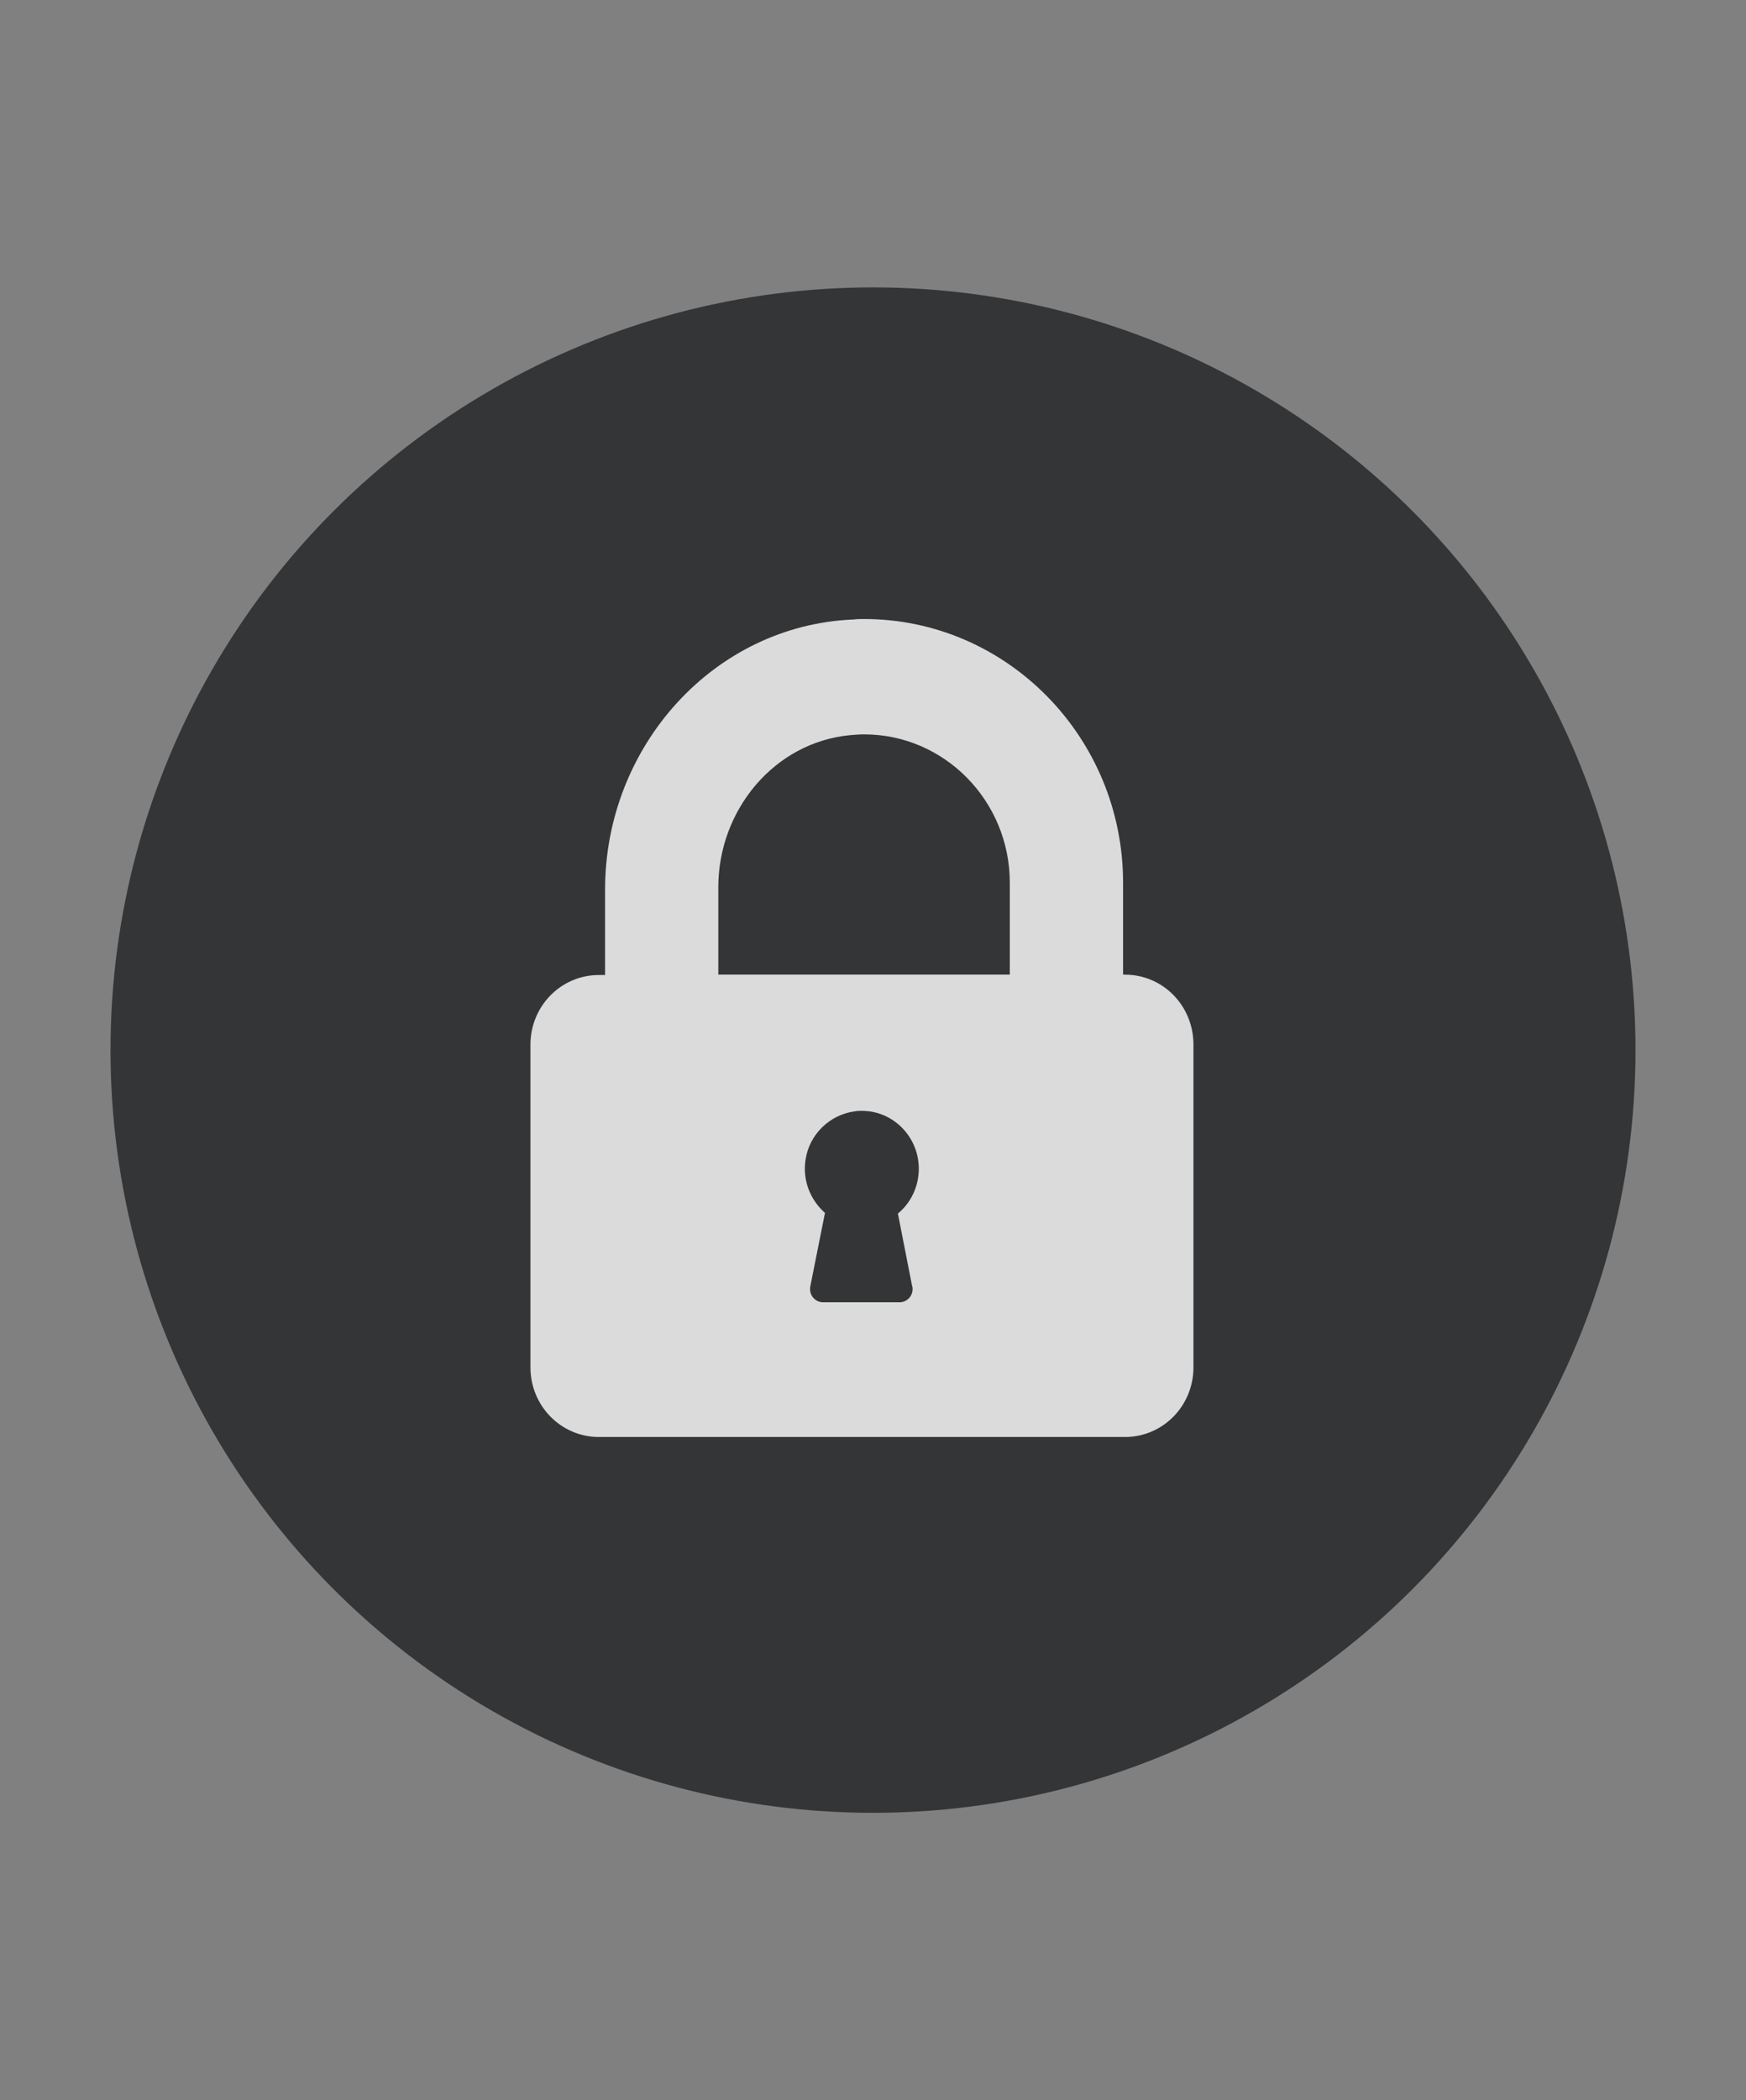
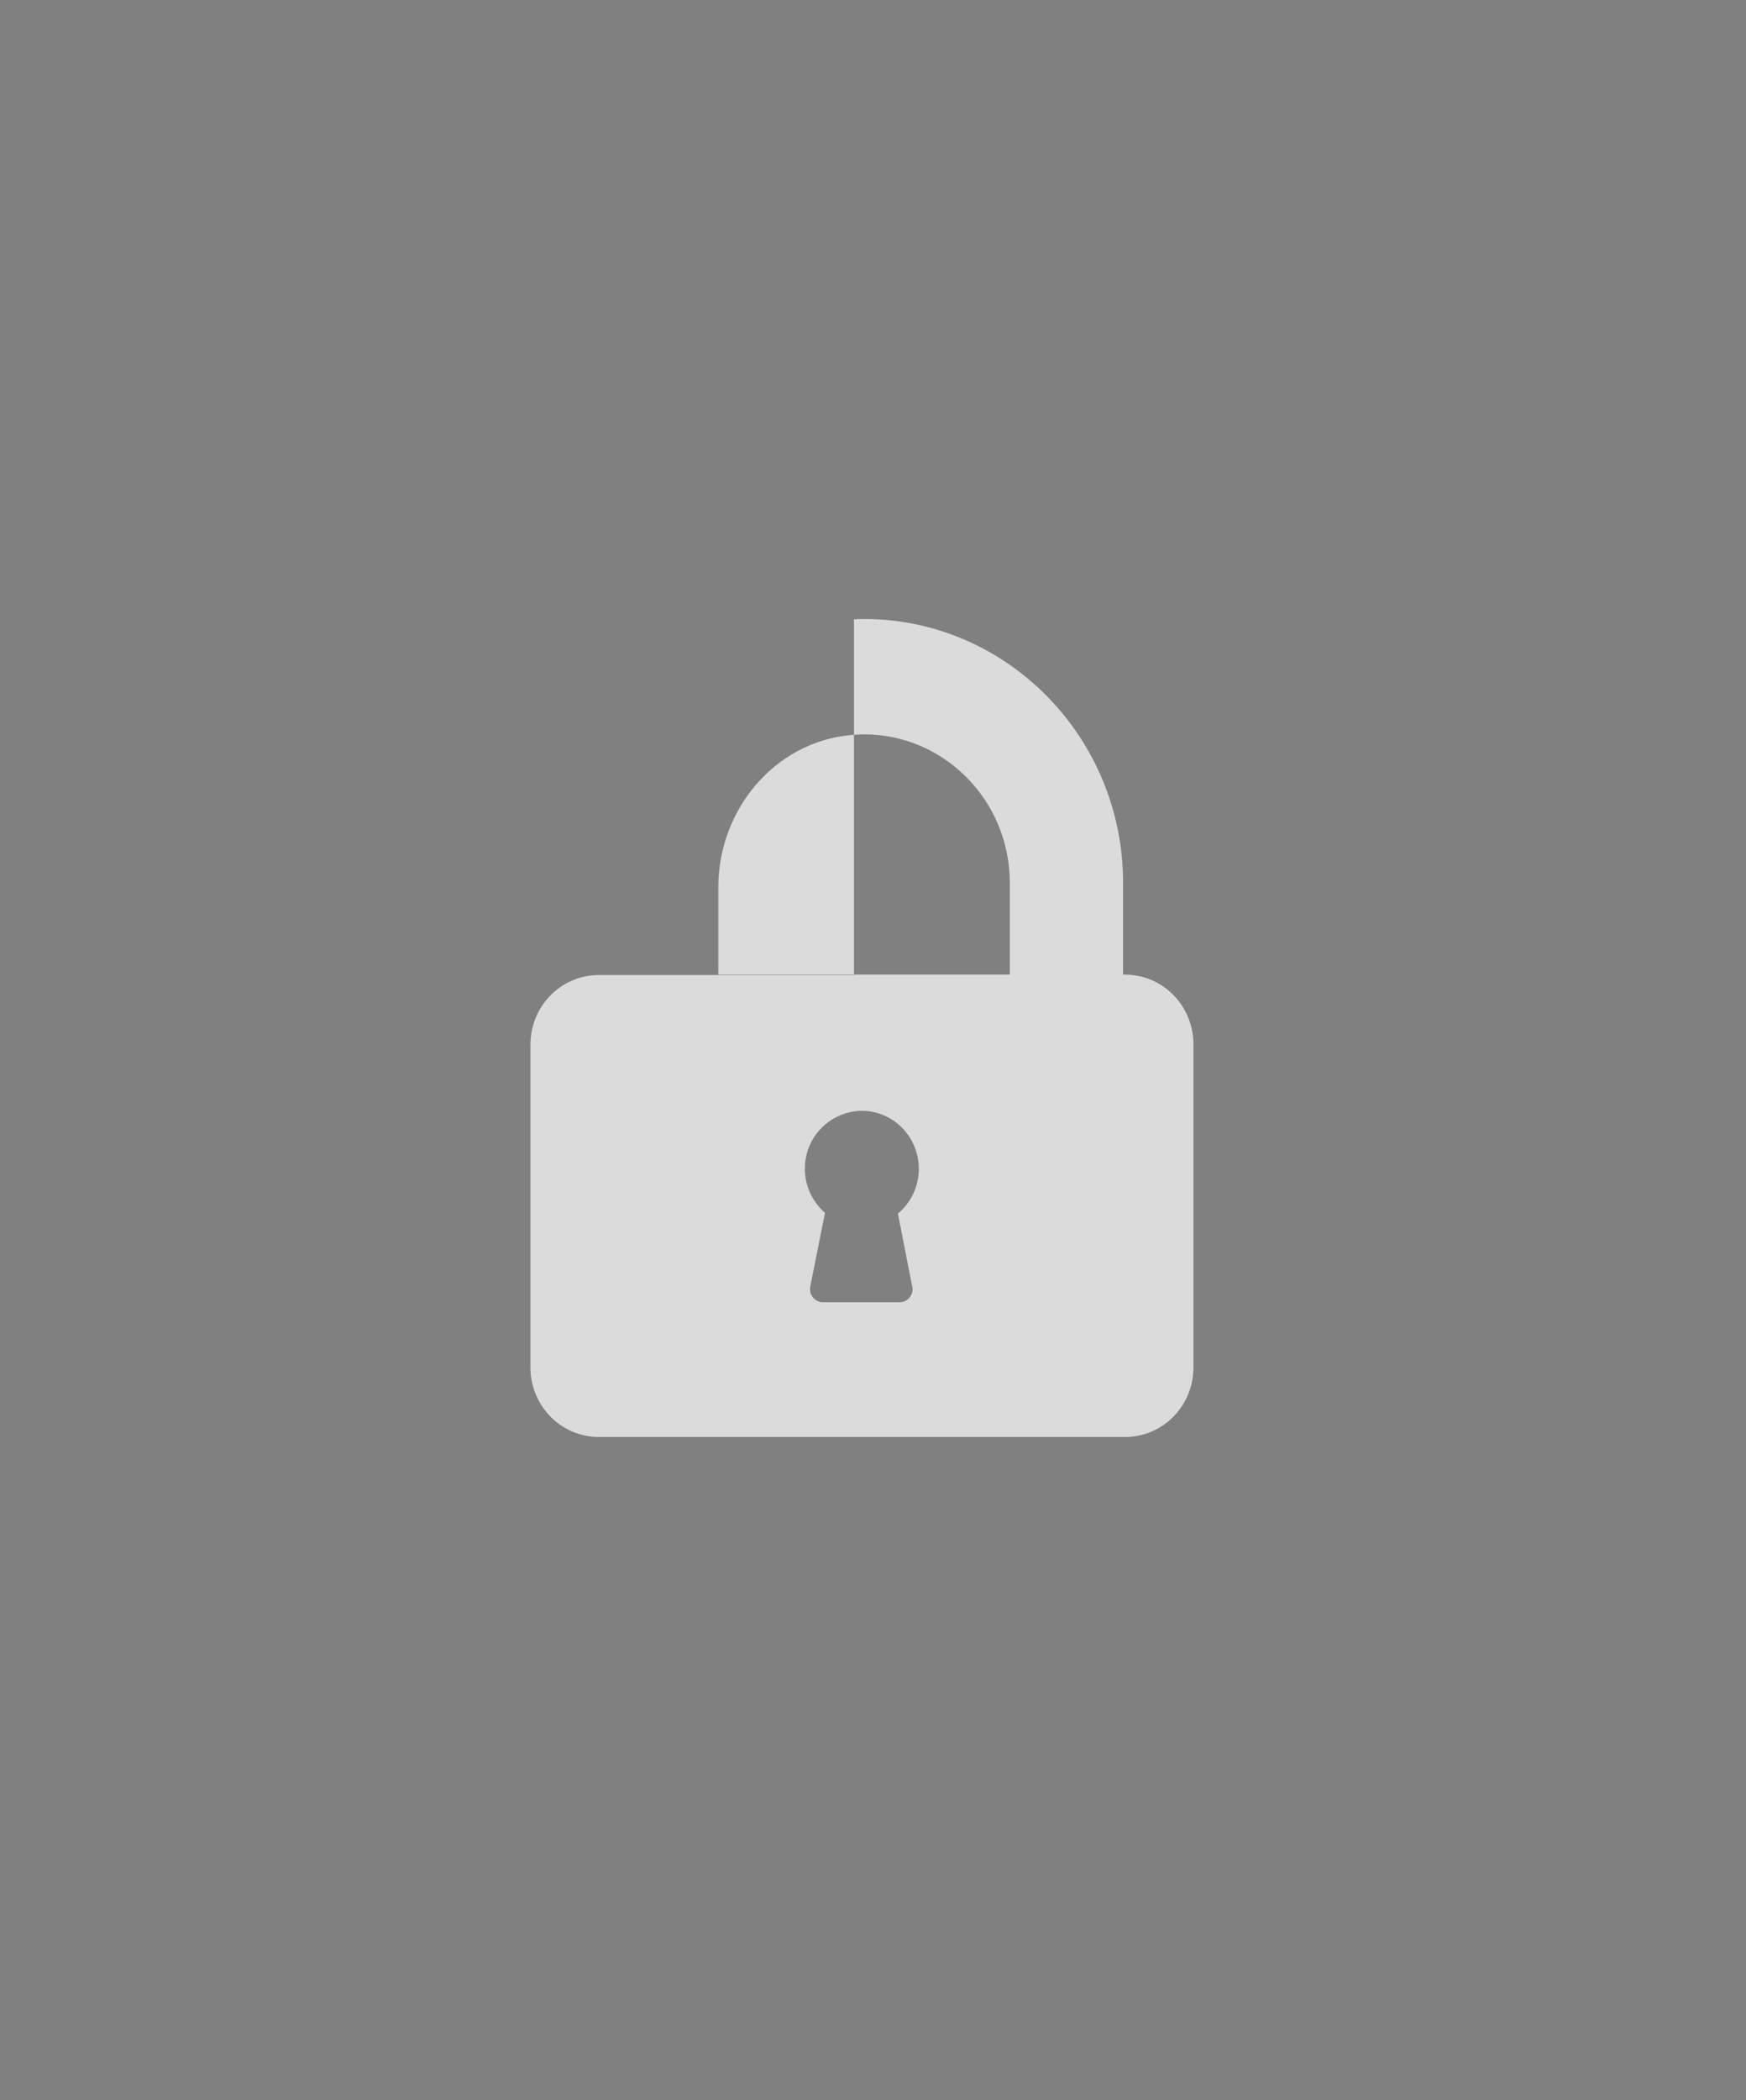
<svg xmlns="http://www.w3.org/2000/svg" width="79" height="95" viewBox="0 0 79 95" fill="none">
  <rect x="0" y="0" width="79" height="95" fill="#808080" stroke="none" />
  <g opacity="0.75">
-     <circle cx="39.5" cy="47.5" r="34.5" fill="#191C1F" />
-     <path d="M50.903 44.084H50.815V39.932C50.815 33.343 45.549 28 39.094 28C38.937 28 38.795 28 38.639 28.02C32.291 28.269 27.377 33.771 27.377 40.236V44.103H27.098C25.384 44.103 24 45.509 24 47.257V61.846C24 63.59 25.381 65 27.098 65H50.903C52.616 65 54 63.594 54 61.846V47.257C54 45.493 52.62 44.087 50.903 44.087V44.084ZM41.281 58.193C41.35 58.567 41.071 58.905 40.704 58.905H37.239C36.872 58.905 36.593 58.567 36.662 58.193L37.327 54.863C36.681 54.294 36.294 53.403 36.451 52.441C36.627 51.3 37.553 50.412 38.688 50.268C38.792 50.248 38.899 50.248 39.002 50.248C40.417 50.248 41.572 51.424 41.572 52.865C41.572 53.683 41.205 54.415 40.627 54.894L41.273 58.189L41.281 58.193ZM45.69 44.084H32.501V40.131C32.501 36.642 35.036 33.577 38.467 33.253C38.677 33.234 38.887 33.218 39.097 33.218C42.734 33.218 45.69 36.229 45.69 39.932V44.084Z" fill="#F9F9F9" />
+     <path d="M50.903 44.084H50.815V39.932C50.815 33.343 45.549 28 39.094 28C38.937 28 38.795 28 38.639 28.02V44.103H27.098C25.384 44.103 24 45.509 24 47.257V61.846C24 63.59 25.381 65 27.098 65H50.903C52.616 65 54 63.594 54 61.846V47.257C54 45.493 52.62 44.087 50.903 44.087V44.084ZM41.281 58.193C41.35 58.567 41.071 58.905 40.704 58.905H37.239C36.872 58.905 36.593 58.567 36.662 58.193L37.327 54.863C36.681 54.294 36.294 53.403 36.451 52.441C36.627 51.3 37.553 50.412 38.688 50.268C38.792 50.248 38.899 50.248 39.002 50.248C40.417 50.248 41.572 51.424 41.572 52.865C41.572 53.683 41.205 54.415 40.627 54.894L41.273 58.189L41.281 58.193ZM45.69 44.084H32.501V40.131C32.501 36.642 35.036 33.577 38.467 33.253C38.677 33.234 38.887 33.218 39.097 33.218C42.734 33.218 45.69 36.229 45.69 39.932V44.084Z" fill="#F9F9F9" />
  </g>
</svg>